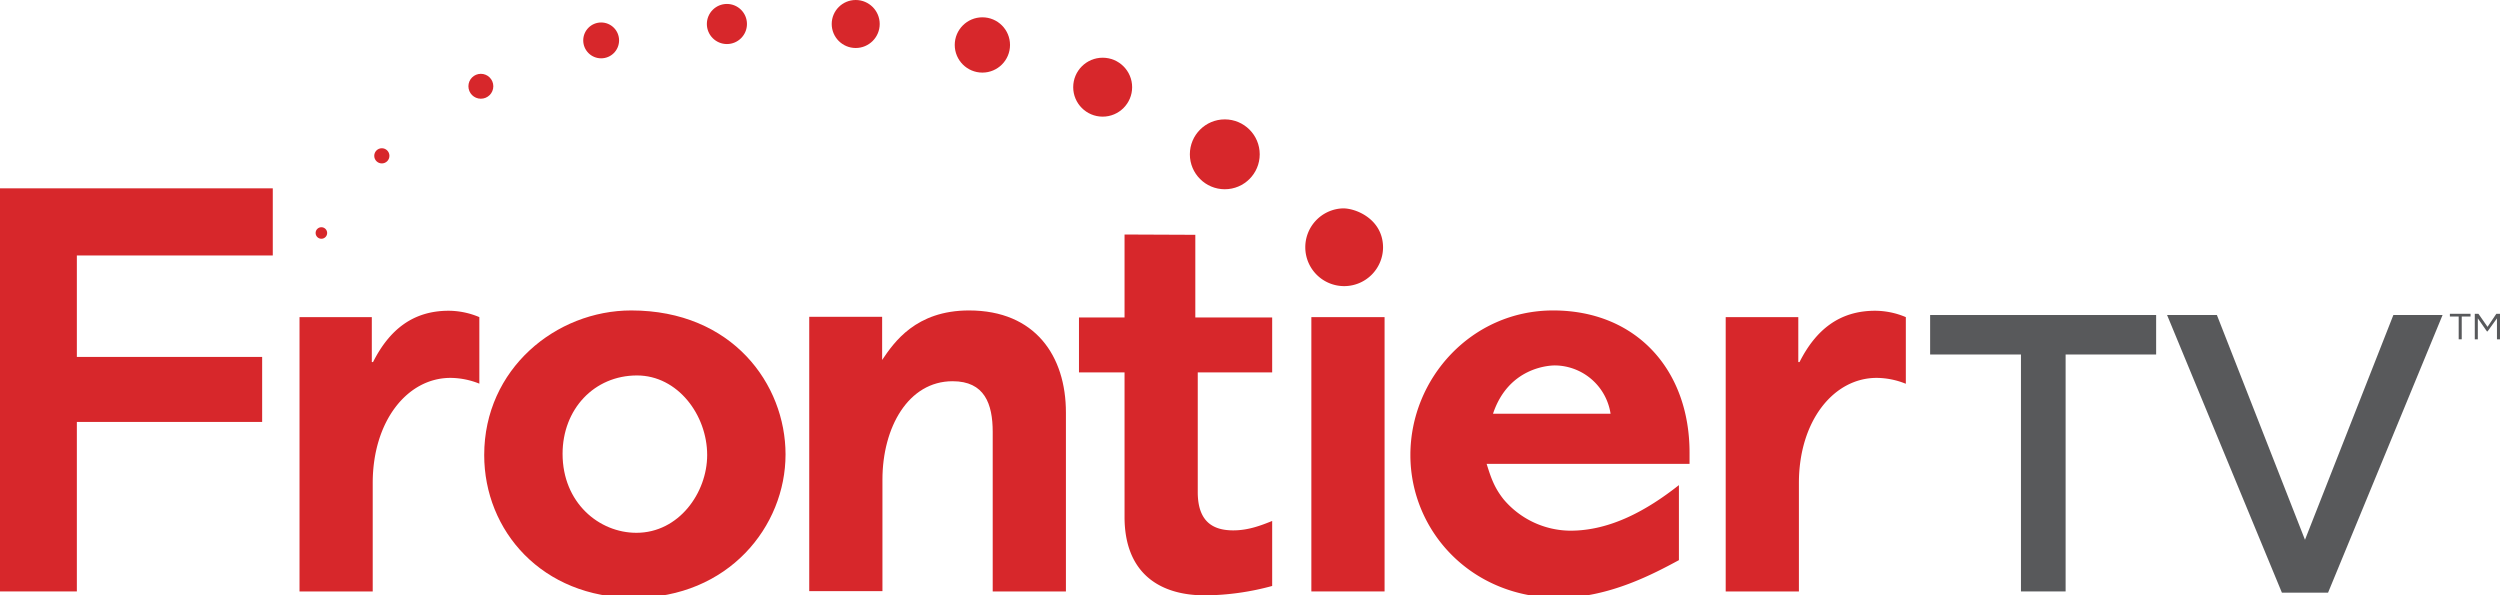
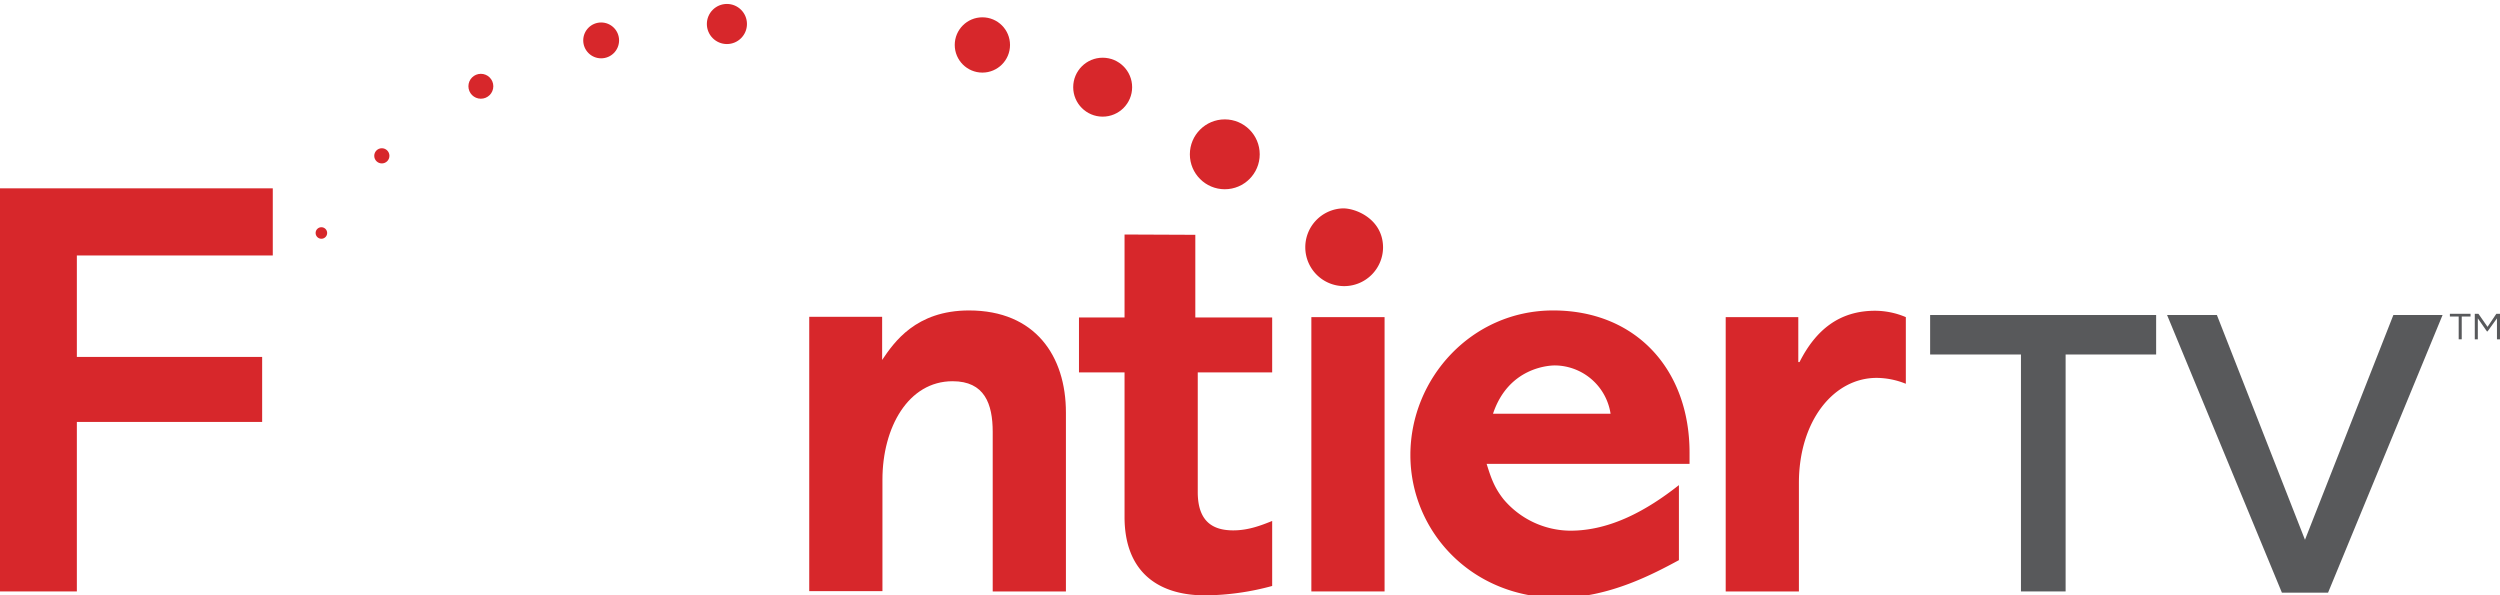
<svg xmlns="http://www.w3.org/2000/svg" id="Layer_1" data-name="Layer 1" viewBox="0 0 823 196">
  <defs>
    <style>.cls-1{fill:#d7272b;}.cls-2{fill:#58595b;}</style>
  </defs>
  <title>FrontierTV_2c_</title>
  <path class="cls-1" d="M89.8,62V84.1H25.3v33.4h61v21.4h-61v55.8H0V62H89.8Z" />
-   <path class="cls-1" d="M157.8,126.3a26,26,0,0,0-9.5-1.9c-14.2,0-25.6,14.2-25.6,34.6v35.7H98.6V104.4h23.8v14.8h0.4c5.4-10.7,13.2-16.9,24.9-16.9a26.12,26.12,0,0,1,10.1,2.1v21.9Z" />
  <path class="cls-1" d="M627.3,126.3a26,26,0,0,0-9.5-1.9c-14.2,0-25.6,14.2-25.6,34.6v35.7H568.1V104.4H592v14.8h0.4c5.4-10.7,13.2-16.9,24.9-16.9a26.12,26.12,0,0,1,10.1,2.1v21.9h-0.1Z" />
-   <path class="cls-1" d="M258.6,149.6c0,23.7-18.8,47.2-49.9,47.2-30.3,0-49.3-22.1-49.3-47,0-28.4,23.7-47.6,48.4-47.6C241.1,102.2,258.6,126.5,258.6,149.6Zm-73.4-.2c0,16.1,12,26,24.3,26,14,0,23.3-13.2,23.3-25.6,0-13.2-9.7-26.2-23.1-26.2C195.6,123.6,185.2,134.7,185.2,149.4Z" />
  <path class="cls-1" d="M350.9,194.7H326.8V142.2c0-9.3-2.7-16.7-13.2-16.7-14.6,0-23.1,15.2-23.1,32.4v36.7H266.4V104.3h24v14.2c3.9-5.8,11.1-16.3,28.6-16.3,21.8,0,31.9,15,31.9,33.6v58.9Z" />
  <path class="cls-1" d="M455.8,104.4v90.3H431.7V104.4h24.1Z" />
  <path class="cls-1" d="M556.2,152.7H489.4c1.4,4.5,2.5,7.8,5.6,11.7a29,29,0,0,0,22,10.3c13.2,0,25.3-6.8,35.7-15v24.7c-8,4.3-22.9,12.4-39.6,12.4-28.8,0-48.8-22-48.8-47,0-25.3,20.2-47.6,47-47.6,27.2,0,44.9,19.4,44.9,46.8v3.7h0Zm-26-16.5a18.71,18.71,0,0,0-18.3-15.9c-1.9,0-15.3.6-20.4,15.9h38.7Z" />
  <path class="cls-1" d="M393.5,77.3v27.2h25.3v18.1H394.3V162c0,10.1,5.4,12.6,11.7,12.6,4.9,0,9.1-1.6,12.8-3.1v21.4a86.53,86.53,0,0,1-22,3.1c-16.3,0-26.6-8.4-26.6-25.8V122.6h-15V104.5h15V77.2l23.3,0.1" />
  <circle class="cls-1" cx="403.2" cy="50.8" r="11.5" />
  <circle class="cls-1" cx="363" cy="28.7" r="9.7" />
  <circle class="cls-1" cx="323.4" cy="14.8" r="9.1" />
-   <circle class="cls-1" cx="281.7" cy="7.9" r="7.9" />
  <circle class="cls-1" cx="239.3" cy="7.9" r="6.6" />
  <circle class="cls-1" cx="197.9" cy="13.3" r="5.9" />
  <circle class="cls-1" cx="158.3" cy="28.4" r="4.1" />
  <circle class="cls-1" cx="125.7" cy="51.3" r="2.5" />
  <circle class="cls-1" cx="105.8" cy="76.7" r="1.9" />
  <path class="cls-1" d="M455.3,81.5A12.8,12.8,0,1,1,442,68.6C446.4,68.5,455.3,72.2,455.3,81.5Z" />
  <path class="cls-2" d="M665.3,116.7H635.4v-13h74.4v13H680v78H665.3v-78Z" />
  <path class="cls-2" d="M766.4,195.1H751.2l-37.8-91.4h16.4l29,74,29.1-74h16.2Z" />
  <path class="cls-2" d="M806.5,104.2v-0.9h6.8v0.9h-2.9v7.5h-1v-7.5h-2.9Z" />
  <path class="cls-2" d="M818.9,109.1h-0.2l-3-4.3v6.9h-1v-8.4h1.2l3,4.3,2.9-4.3H823v8.4h-1v-6.9Z" />
</svg>